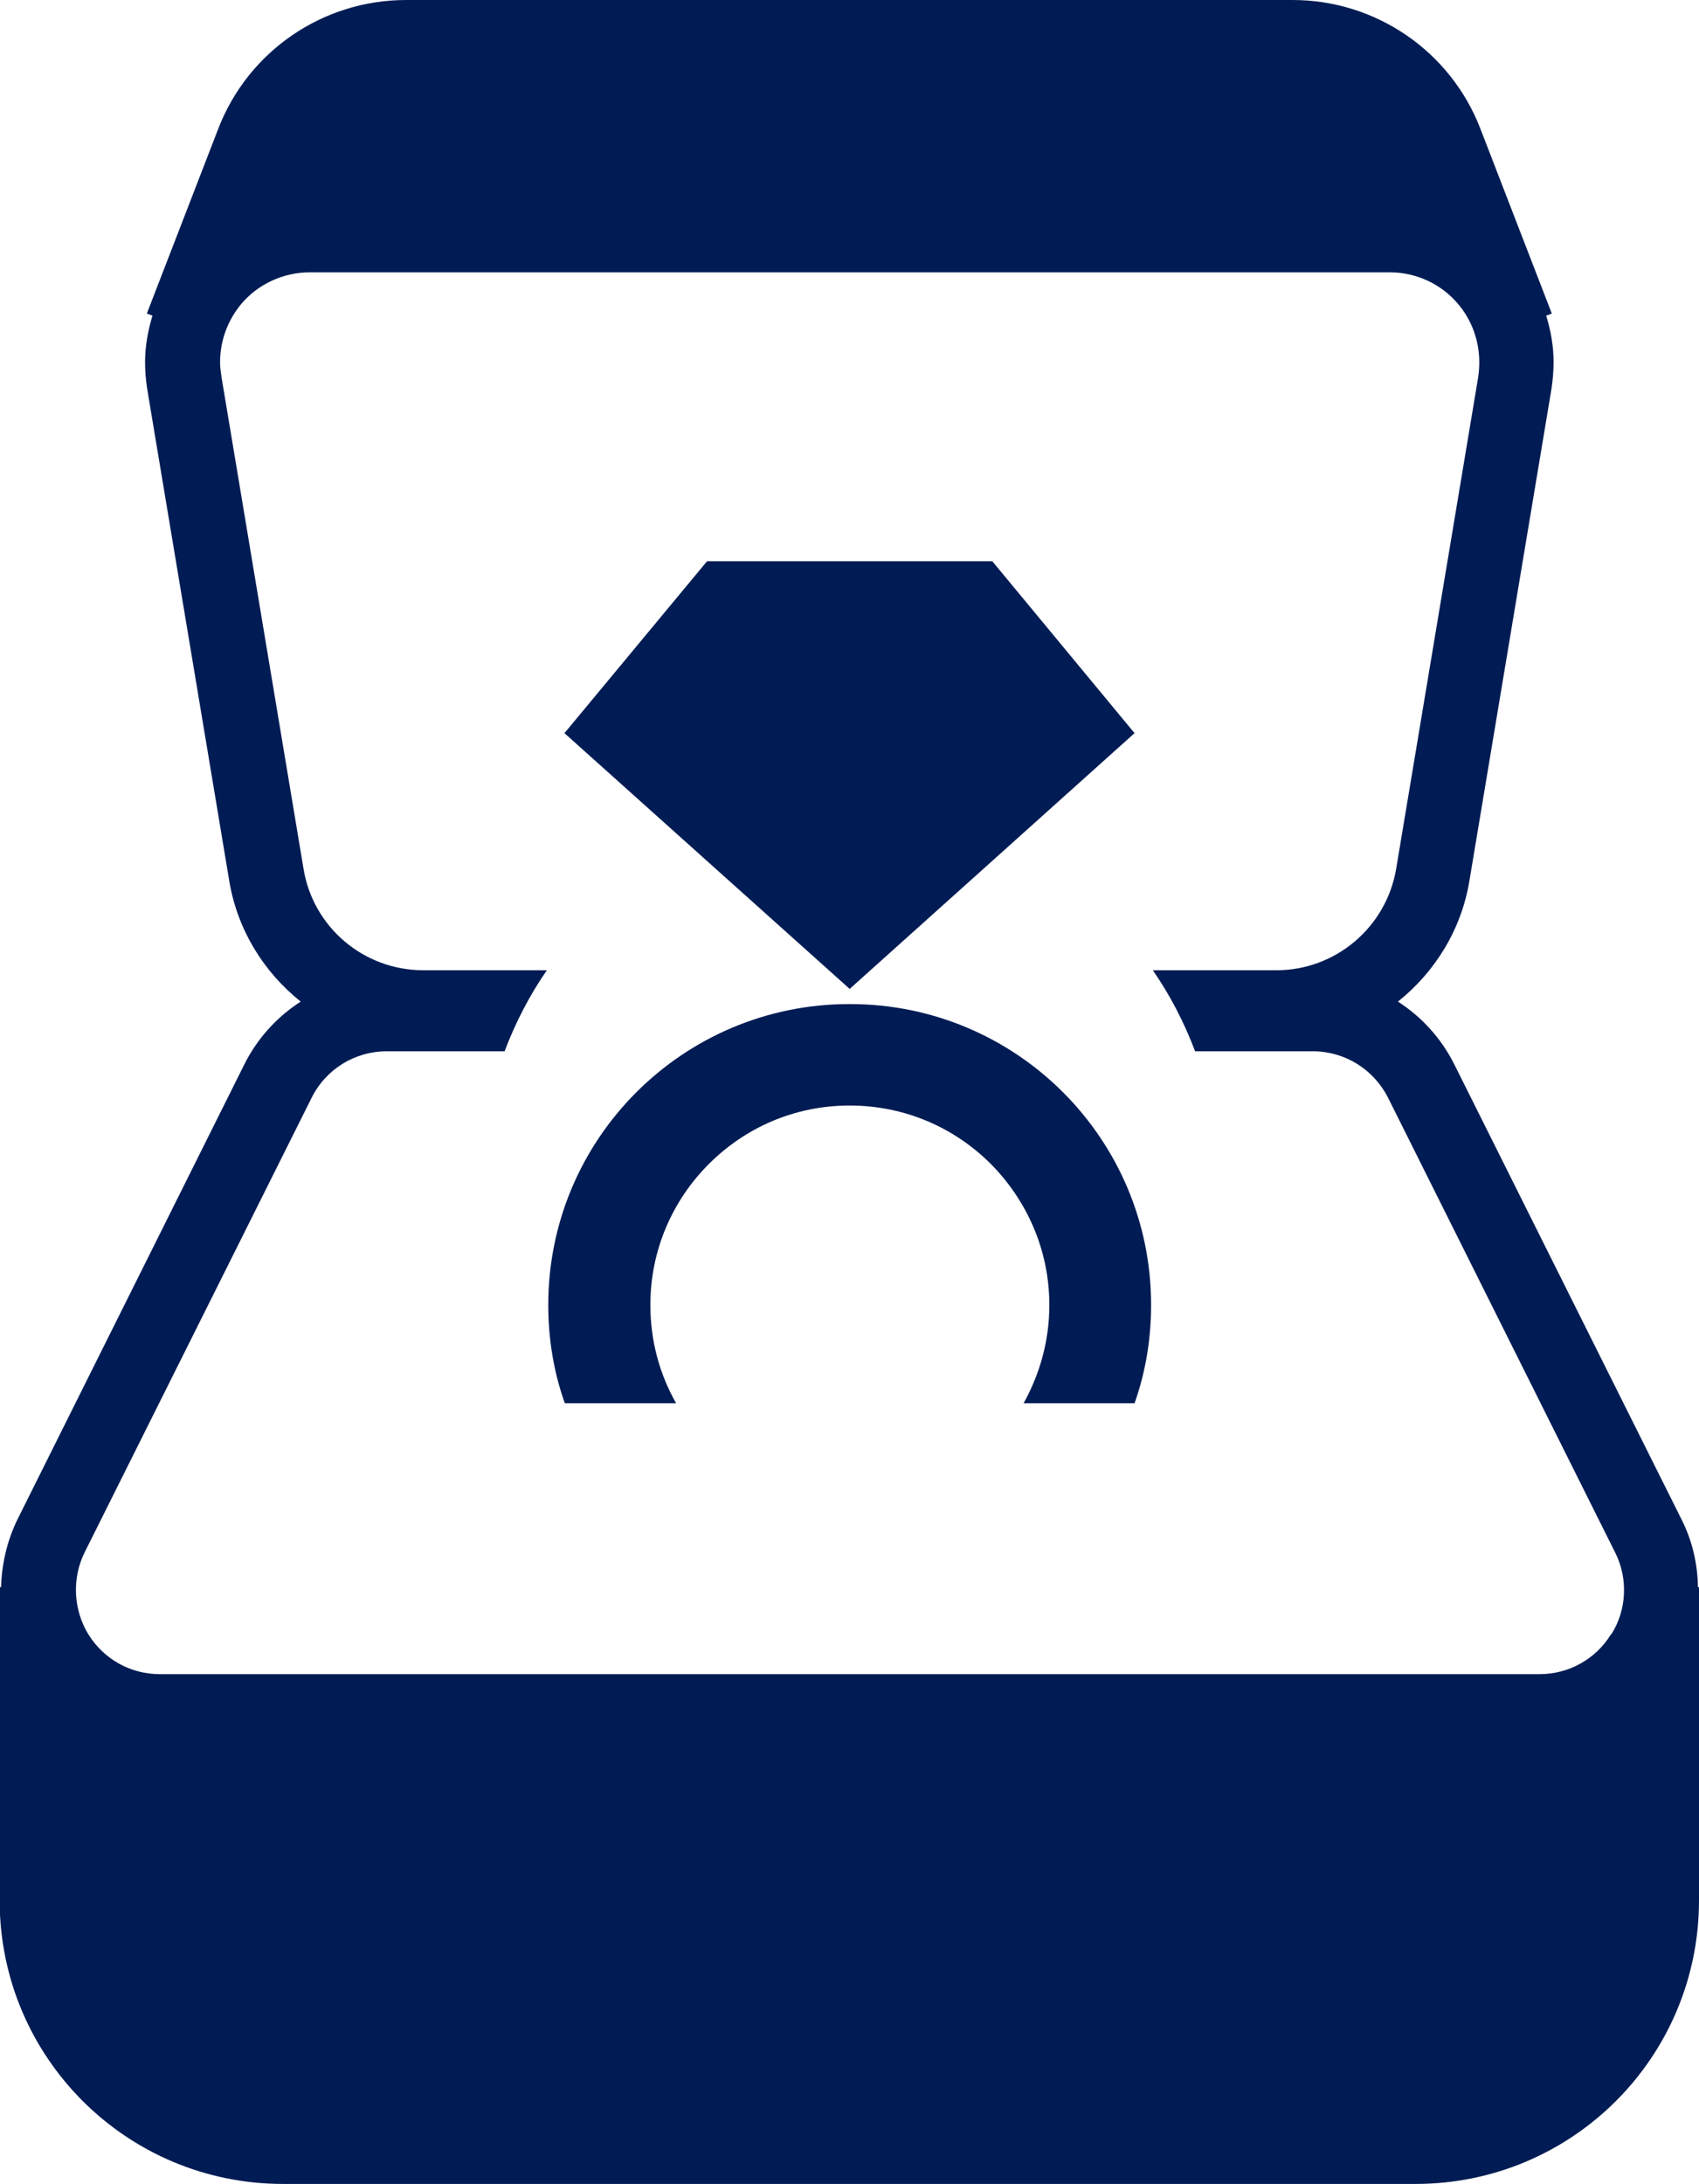
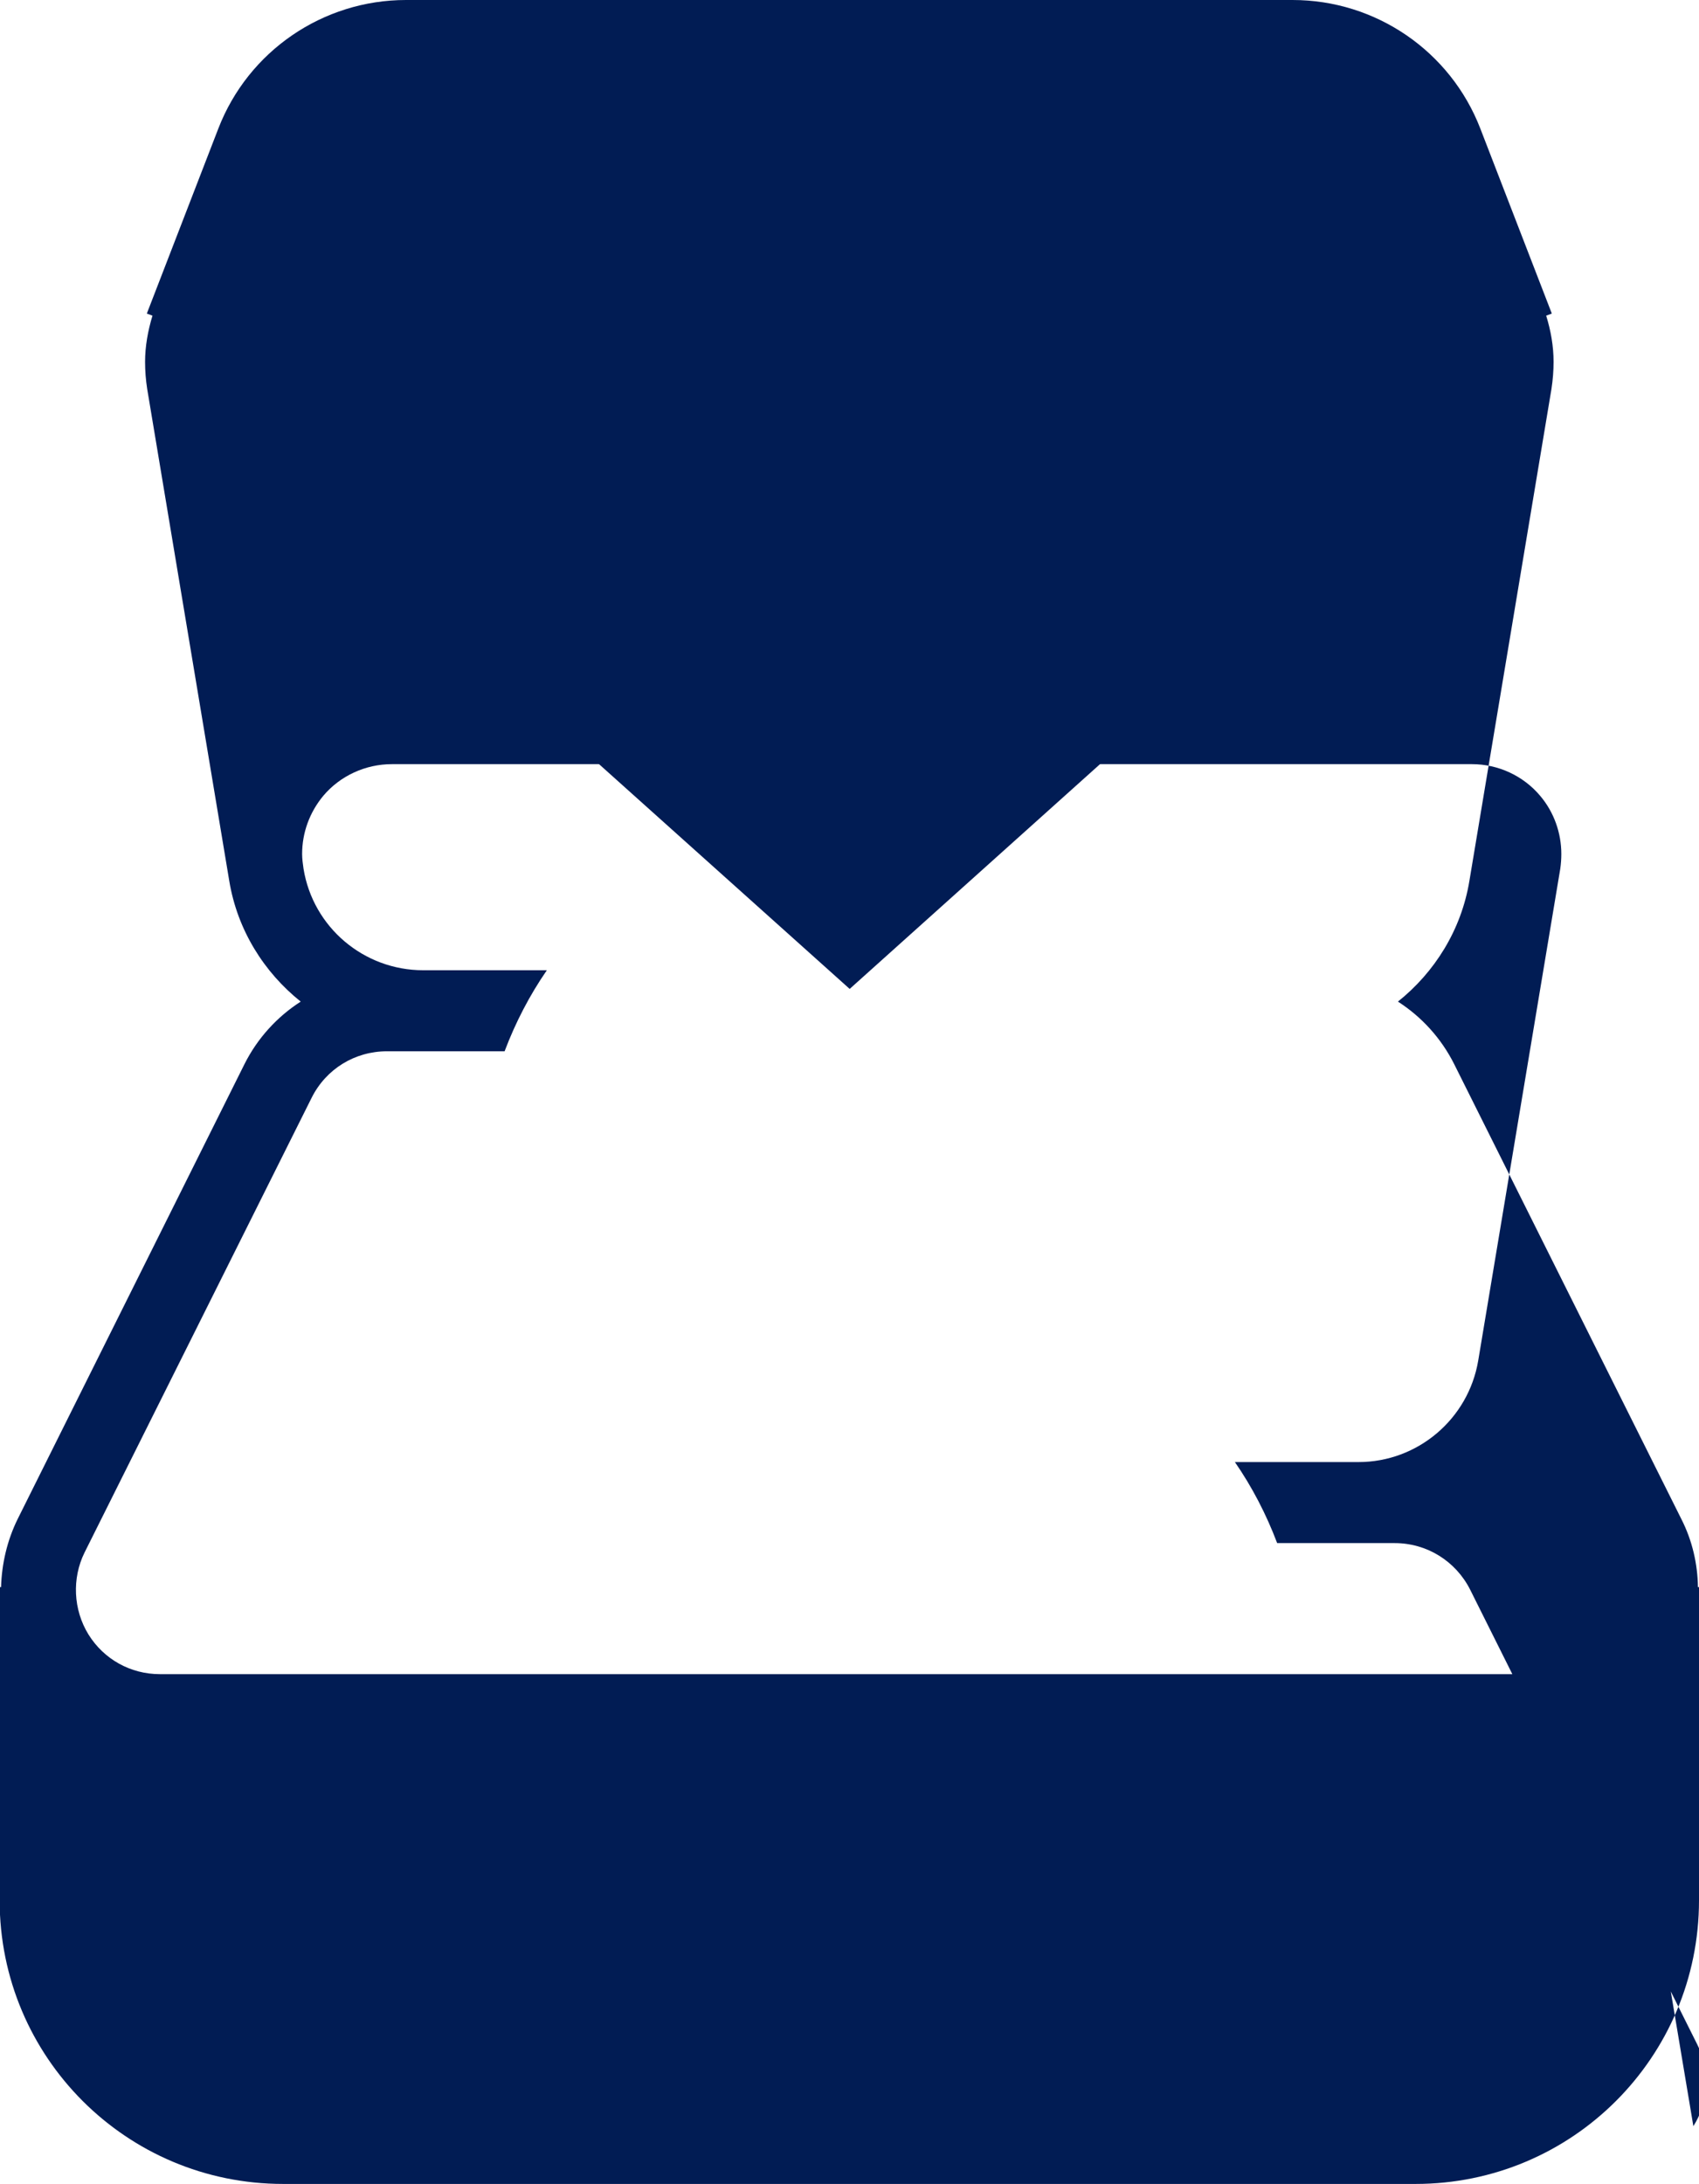
<svg xmlns="http://www.w3.org/2000/svg" id="_レイヤー_2" viewBox="0 0 48.25 62">
  <defs>
    <style>.cls-1{fill:#011c54;}</style>
  </defs>
  <g id="footer">
    <g>
      <polygon class="cls-1" points="32.22 20.81 28.18 15.93 24.13 15.93 20.08 15.93 16.03 20.81 24.13 28.07 32.22 20.81" />
-       <path class="cls-1" d="M48.22,45.05c-.01-.66-.16-1.32-.47-1.93l-6.45-12.91c-.37-.74-.93-1.35-1.6-1.78,1.04-.83,1.8-2.03,2.03-3.43l2.33-13.96c.04-.26,.06-.52,.06-.77,0-.45-.08-.89-.21-1.31l.16-.06-2.03-5.25c-.85-2.2-2.97-3.65-5.33-3.65H11.53c-2.36,0-4.48,1.45-5.33,3.65l-2.03,5.25,.16,.06c-.13,.43-.21,.87-.21,1.31,0,.26,.02,.51,.06,.77l2.33,13.96c.23,1.4,.99,2.6,2.03,3.43-.67,.43-1.23,1.04-1.6,1.78L.5,43.12c-.3,.61-.45,1.27-.47,1.93h-.04v8.89c0,4.45,3.6,8.05,8.05,8.05H40.2c4.45,0,8.05-3.6,8.05-8.05v-8.89h-.04Zm-2.47,1.34c-.44,.71-1.2,1.13-2.03,1.13H4.54c-.83,0-1.59-.42-2.03-1.13-.43-.7-.47-1.59-.11-2.32l6.45-12.91c.41-.82,1.23-1.32,2.14-1.32h3.34c.31-.82,.71-1.59,1.2-2.3h-3.51c-1.69,0-3.13-1.22-3.4-2.88l-2.33-13.96c-.02-.14-.04-.28-.04-.42,0-.6,.21-1.18,.6-1.65h0c.48-.57,1.2-.9,1.95-.9h30.67c.75,0,1.46,.33,1.94,.9,.39,.46,.6,1.05,.6,1.65,0,.14-.01,.28-.03,.42l-2.33,13.96c-.28,1.66-1.72,2.88-3.4,2.88h-3.51c.49,.71,.89,1.48,1.2,2.3h3.34c.91,0,1.73,.51,2.14,1.32l6.45,12.91c.37,.73,.33,1.63-.11,2.32Z" />
-       <path class="cls-1" d="M24.12,28.5c-4.72,0-8.55,3.82-8.55,8.54,0,.98,.16,1.92,.47,2.79h3.16c-.47-.83-.73-1.77-.73-2.79,0-1.56,.63-2.97,1.66-4,1.03-1.03,2.43-1.66,4-1.66s2.98,.63,4.01,1.66c1.02,1.03,1.66,2.44,1.66,4,0,1.02-.27,1.96-.73,2.79h3.15c.31-.87,.47-1.81,.47-2.79,0-4.72-3.83-8.54-8.55-8.54Z" />
+       <path class="cls-1" d="M48.22,45.05c-.01-.66-.16-1.32-.47-1.93l-6.45-12.91c-.37-.74-.93-1.35-1.6-1.78,1.04-.83,1.8-2.03,2.03-3.43l2.33-13.96c.04-.26,.06-.52,.06-.77,0-.45-.08-.89-.21-1.31l.16-.06-2.03-5.25c-.85-2.2-2.97-3.65-5.33-3.65H11.53c-2.36,0-4.48,1.45-5.33,3.65l-2.03,5.25,.16,.06c-.13,.43-.21,.87-.21,1.31,0,.26,.02,.51,.06,.77l2.33,13.96c.23,1.4,.99,2.6,2.03,3.43-.67,.43-1.23,1.04-1.6,1.78L.5,43.12c-.3,.61-.45,1.27-.47,1.93h-.04v8.89c0,4.45,3.6,8.05,8.05,8.05H40.2c4.45,0,8.05-3.6,8.05-8.05v-8.89h-.04Zm-2.47,1.34c-.44,.71-1.2,1.13-2.03,1.13H4.54c-.83,0-1.59-.42-2.03-1.13-.43-.7-.47-1.59-.11-2.32l6.45-12.91c.41-.82,1.23-1.32,2.14-1.32h3.34c.31-.82,.71-1.59,1.2-2.3h-3.51c-1.69,0-3.13-1.22-3.4-2.88c-.02-.14-.04-.28-.04-.42,0-.6,.21-1.18,.6-1.65h0c.48-.57,1.2-.9,1.95-.9h30.67c.75,0,1.46,.33,1.94,.9,.39,.46,.6,1.05,.6,1.65,0,.14-.01,.28-.03,.42l-2.33,13.96c-.28,1.66-1.72,2.88-3.4,2.88h-3.51c.49,.71,.89,1.48,1.2,2.3h3.34c.91,0,1.73,.51,2.14,1.32l6.45,12.91c.37,.73,.33,1.63-.11,2.32Z" />
    </g>
  </g>
</svg>